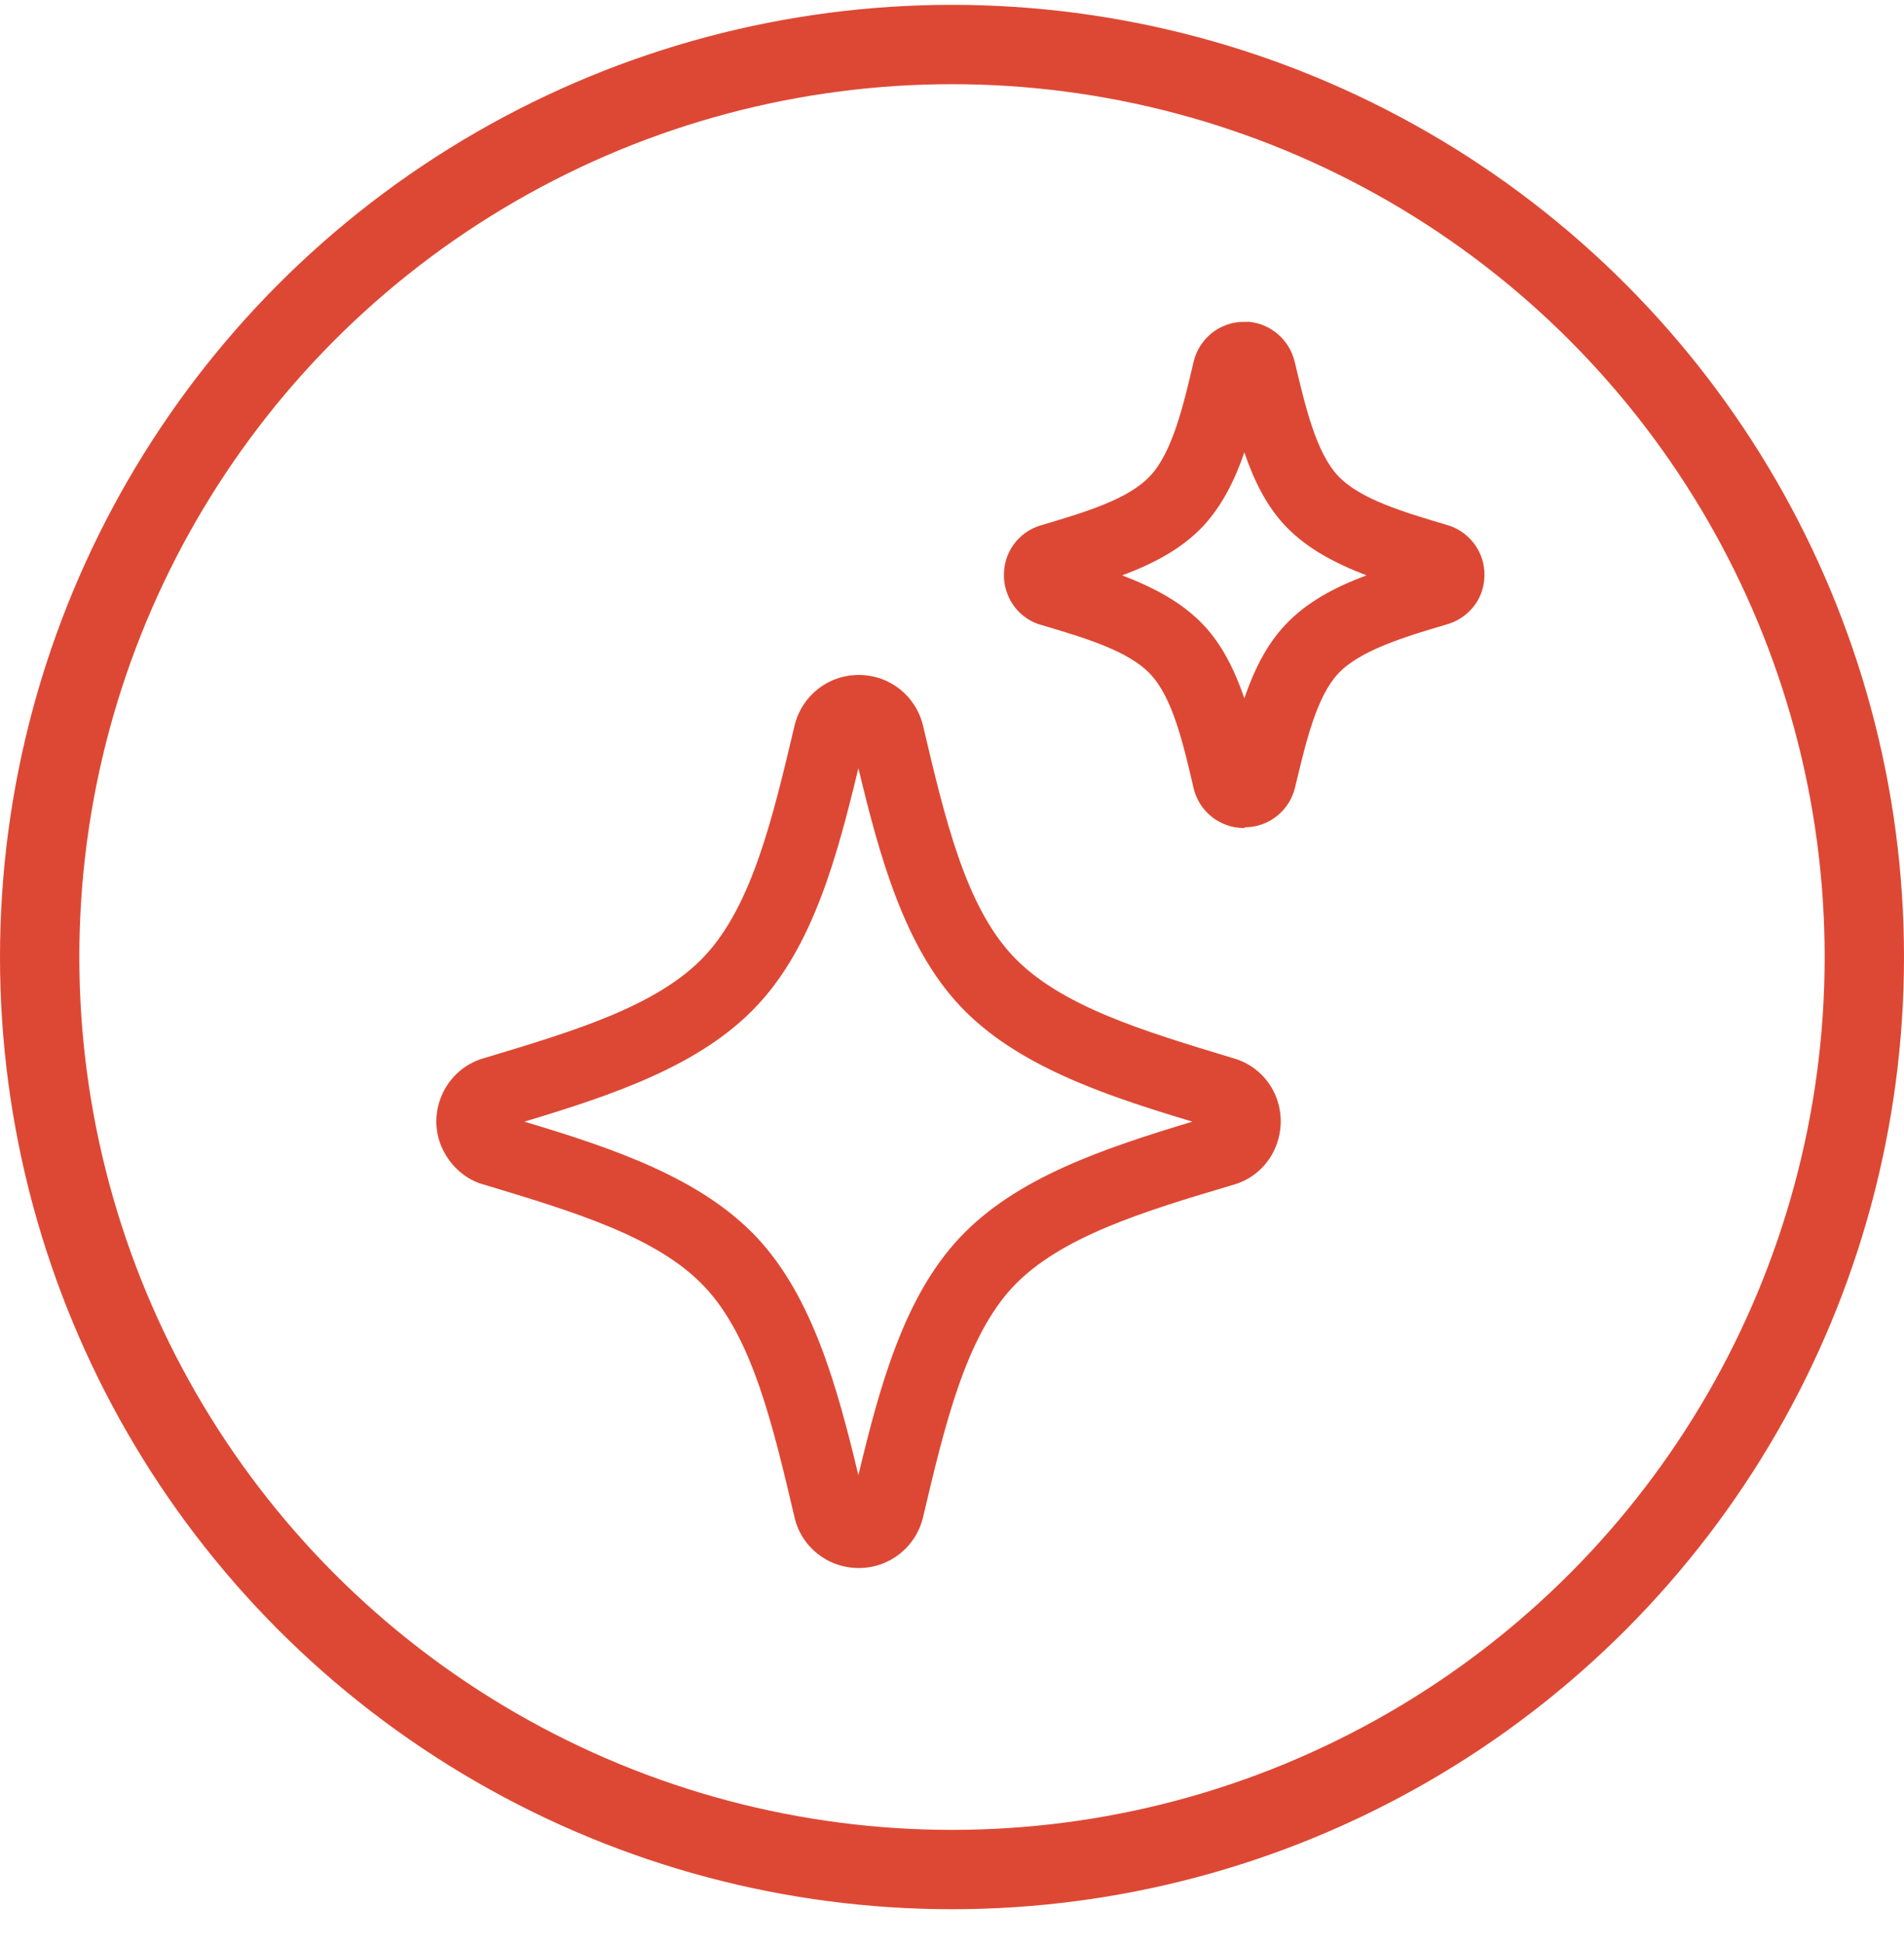
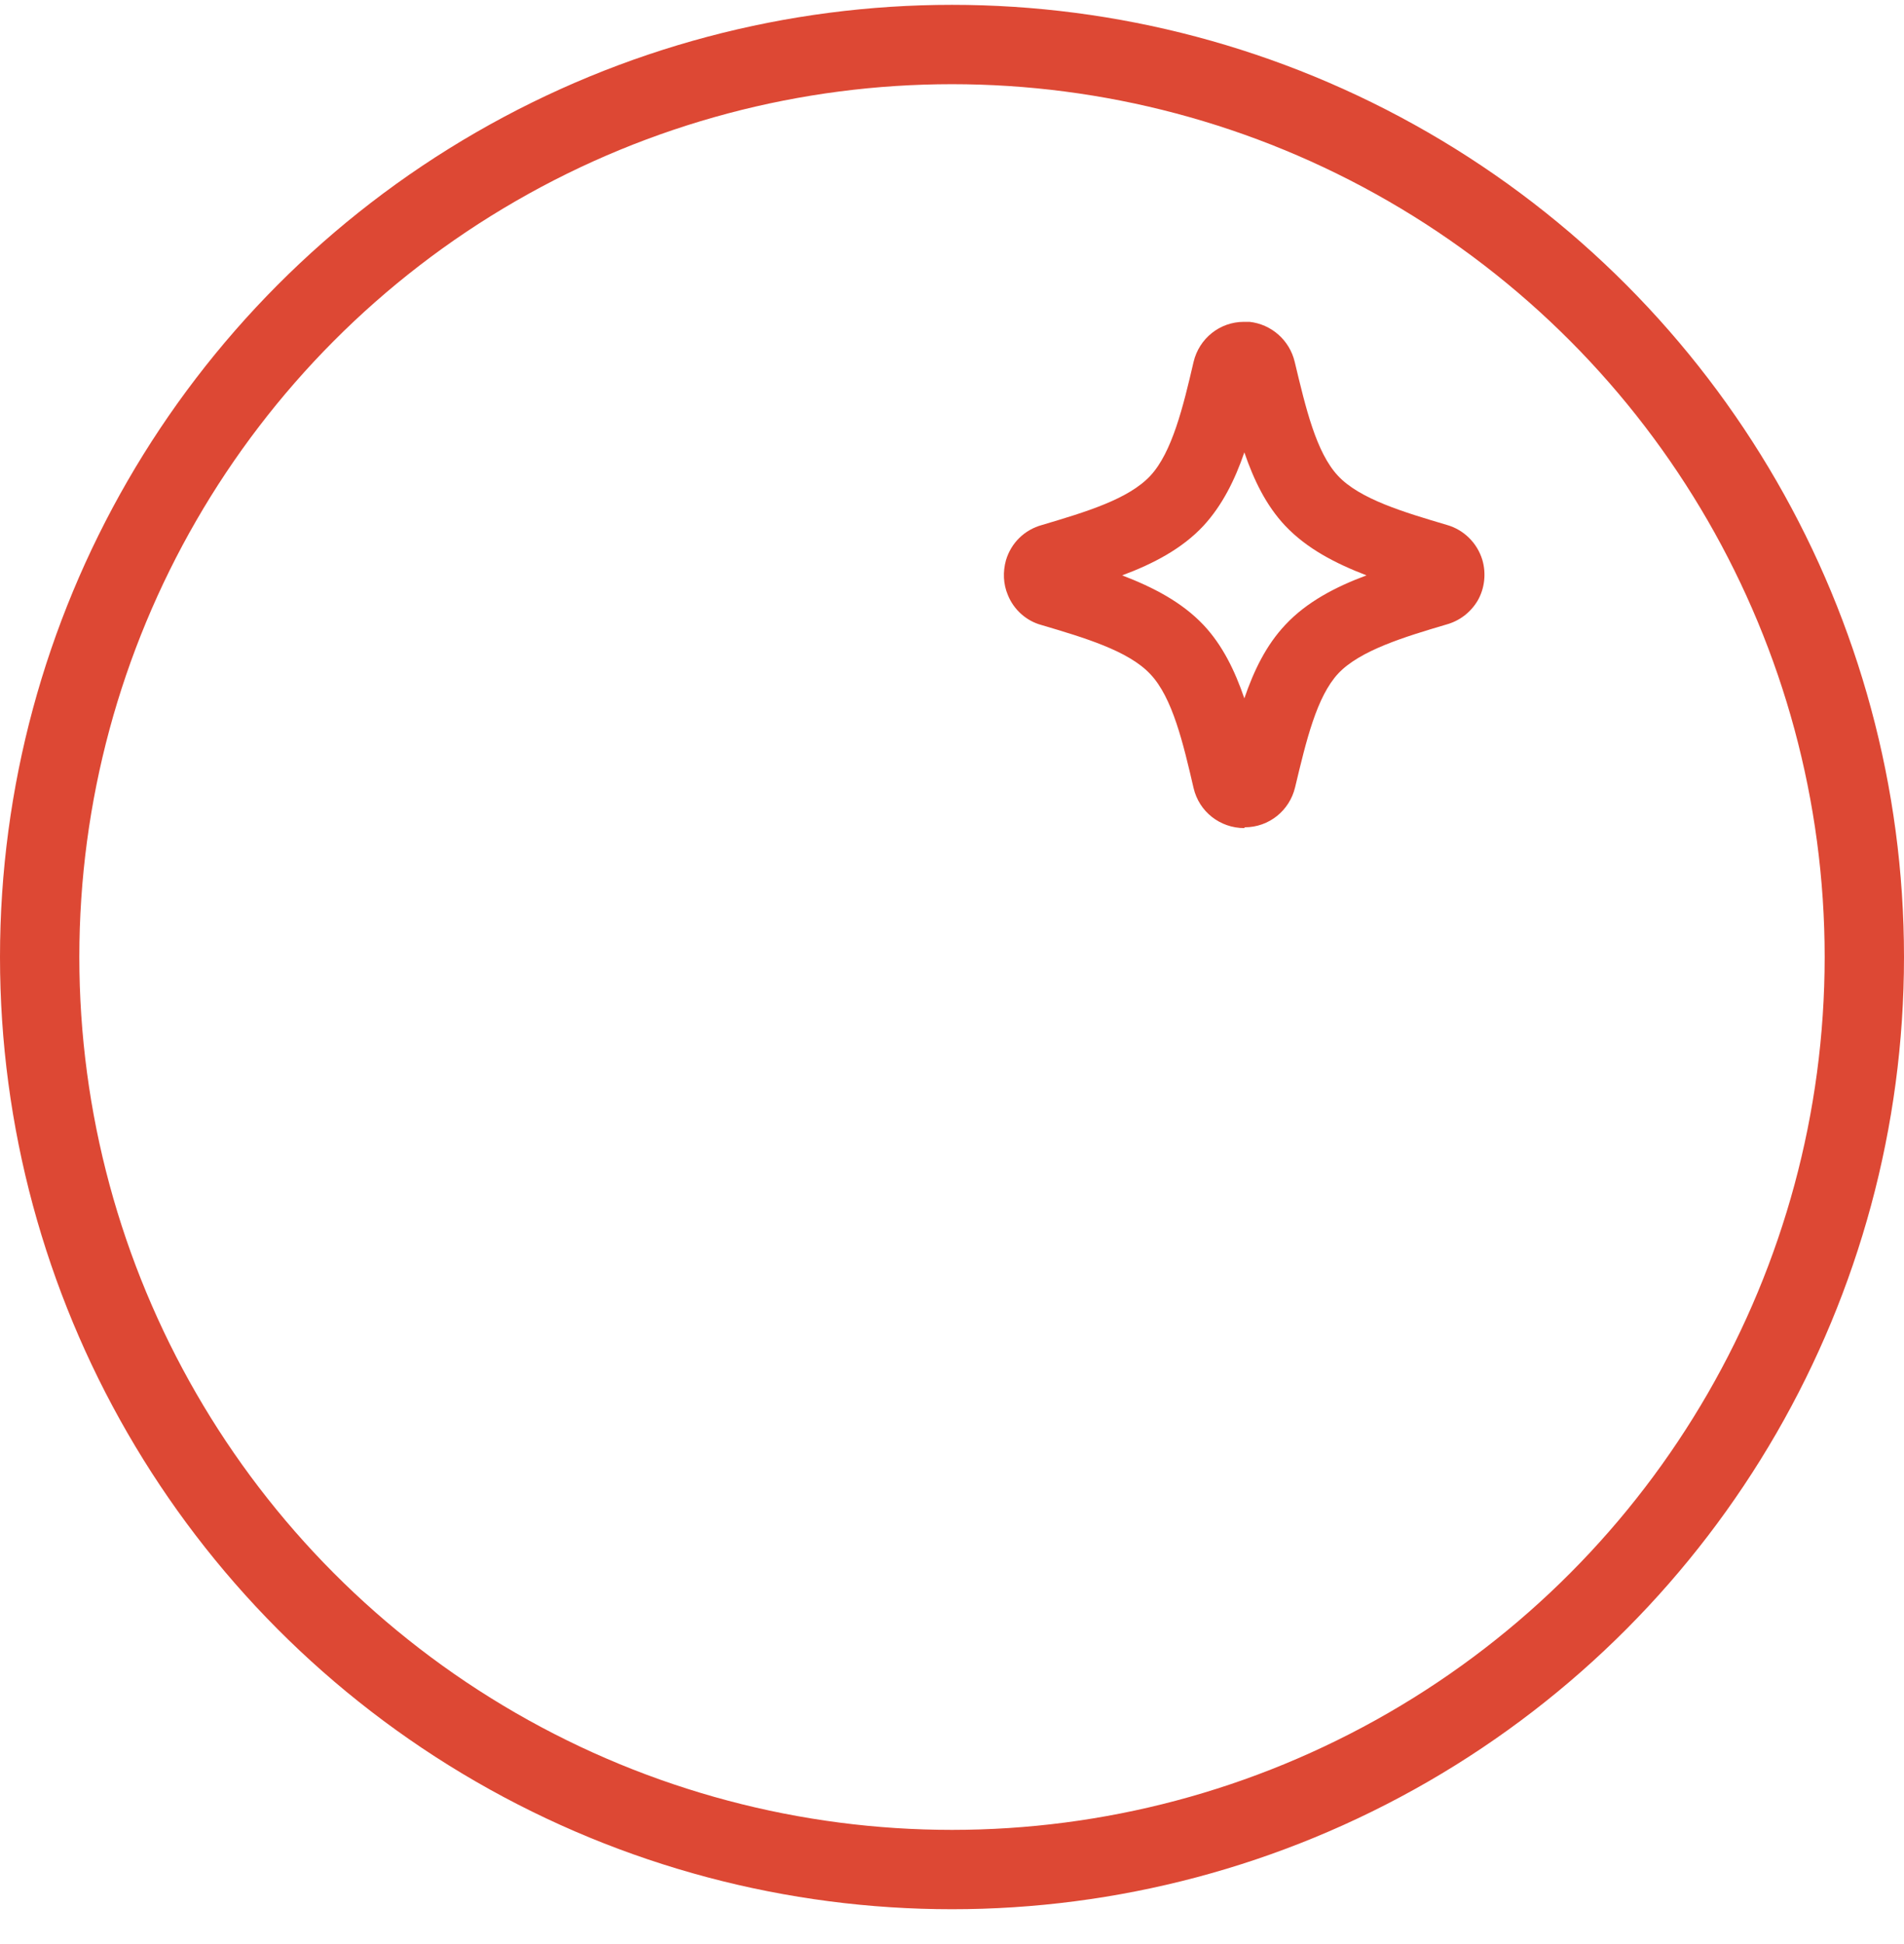
<svg xmlns="http://www.w3.org/2000/svg" width="48" height="49" viewBox="0 0 48 49" fill="none">
  <circle cx="24" cy="24.122" r="23" stroke="#DD4834" stroke-width="2" stroke-linecap="round" stroke-linejoin="round" />
-   <path d="M31.37 20.872C30.76 20.872 30.23 20.462 30.09 19.862C29.83 18.742 29.56 17.582 29 16.992C28.45 16.402 27.33 16.072 26.25 15.752C25.88 15.652 25.56 15.372 25.41 15.002C25.29 14.722 25.28 14.412 25.36 14.122C25.49 13.682 25.83 13.352 26.27 13.232C27.38 12.902 28.45 12.582 29 11.992C29.55 11.402 29.83 10.242 30.09 9.122C30.23 8.532 30.75 8.112 31.36 8.112H31.5C32.05 8.172 32.51 8.572 32.64 9.122C32.92 10.292 33.18 11.402 33.73 11.992C34.28 12.582 35.4 12.912 36.48 13.232C36.9 13.352 37.24 13.682 37.37 14.112C37.47 14.452 37.43 14.832 37.25 15.142C37.07 15.442 36.79 15.652 36.46 15.742C35.41 16.052 34.29 16.392 33.74 16.972C33.19 17.562 32.93 18.672 32.65 19.842C32.51 20.432 31.99 20.852 31.38 20.852L31.37 20.872ZM28.29 14.502C29.07 14.802 29.79 15.172 30.34 15.752C30.82 16.262 31.13 16.902 31.37 17.602C31.61 16.902 31.92 16.262 32.4 15.752C32.94 15.172 33.67 14.792 34.45 14.502C33.67 14.202 32.95 13.832 32.4 13.252C31.92 12.742 31.61 12.102 31.37 11.402C31.13 12.102 30.81 12.742 30.34 13.252C29.8 13.832 29.07 14.212 28.29 14.502ZM26.8 14.982C26.8 14.982 26.79 14.982 26.78 14.982C26.78 14.982 26.79 14.982 26.8 14.982ZM35.96 14.012C35.96 14.012 35.95 14.012 35.94 14.012H35.96ZM26.76 14.002C26.76 14.002 26.78 14.002 26.79 14.002C26.79 14.002 26.77 14.002 26.76 14.002Z" fill="#DD4834" />
-   <path d="M21.65 39.522C20.87 39.522 20.2 38.992 20.03 38.242C19.48 35.911 18.97 33.721 17.77 32.441C16.58 31.172 14.46 30.541 12.21 29.861C11.74 29.741 11.33 29.372 11.13 28.901C10.98 28.552 10.96 28.162 11.07 27.791C11.24 27.232 11.67 26.811 12.23 26.662C14.46 25.991 16.58 25.361 17.77 24.091C18.96 22.811 19.48 20.622 20.03 18.291C20.21 17.541 20.87 17.012 21.65 17.012C22.43 17.012 23.09 17.541 23.27 18.291C23.82 20.622 24.33 22.811 25.53 24.091C26.72 25.361 28.84 25.991 31.09 26.672C31.63 26.822 32.06 27.241 32.22 27.791C32.35 28.232 32.29 28.712 32.06 29.111C31.84 29.491 31.48 29.762 31.06 29.872C28.84 30.532 26.72 31.172 25.53 32.441C24.34 33.721 23.82 35.911 23.27 38.242C23.09 38.992 22.43 39.522 21.65 39.522ZM13.22 28.271C15.46 28.942 17.68 29.692 19.09 31.201C20.48 32.691 21.1 34.931 21.64 37.181C22.18 34.931 22.79 32.691 24.19 31.201C25.61 29.681 27.84 28.942 30.06 28.271C27.83 27.602 25.6 26.852 24.19 25.341C22.8 23.852 22.18 21.611 21.64 19.361C21.1 21.611 20.49 23.852 19.09 25.341C17.67 26.861 15.44 27.602 13.22 28.271Z" fill="#DD4834" />
+   <path d="M31.37 20.872C30.76 20.872 30.23 20.462 30.09 19.862C29.83 18.742 29.56 17.582 29 16.992C28.45 16.402 27.33 16.072 26.25 15.752C25.88 15.652 25.56 15.372 25.41 15.002C25.29 14.722 25.28 14.412 25.36 14.122C25.49 13.682 25.83 13.352 26.27 13.232C27.38 12.902 28.45 12.582 29 11.992C29.55 11.402 29.83 10.242 30.09 9.122C30.23 8.532 30.75 8.112 31.36 8.112H31.5C32.05 8.172 32.51 8.572 32.64 9.122C32.92 10.292 33.18 11.402 33.73 11.992C34.28 12.582 35.4 12.912 36.48 13.232C36.9 13.352 37.24 13.682 37.37 14.112C37.47 14.452 37.43 14.832 37.25 15.142C37.07 15.442 36.79 15.652 36.46 15.742C35.41 16.052 34.29 16.392 33.74 16.972C33.19 17.562 32.93 18.672 32.65 19.842C32.51 20.432 31.99 20.852 31.38 20.852L31.37 20.872ZM28.29 14.502C29.07 14.802 29.79 15.172 30.34 15.752C30.82 16.262 31.13 16.902 31.37 17.602C31.61 16.902 31.92 16.262 32.4 15.752C32.94 15.172 33.67 14.792 34.45 14.502C33.67 14.202 32.95 13.832 32.4 13.252C31.92 12.742 31.61 12.102 31.37 11.402C31.13 12.102 30.81 12.742 30.34 13.252C29.8 13.832 29.07 14.212 28.29 14.502ZM26.8 14.982C26.8 14.982 26.79 14.982 26.78 14.982C26.78 14.982 26.79 14.982 26.8 14.982ZM35.96 14.012C35.96 14.012 35.95 14.012 35.94 14.012H35.96ZM26.76 14.002C26.76 14.002 26.78 14.002 26.79 14.002Z" fill="#DD4834" />
</svg>